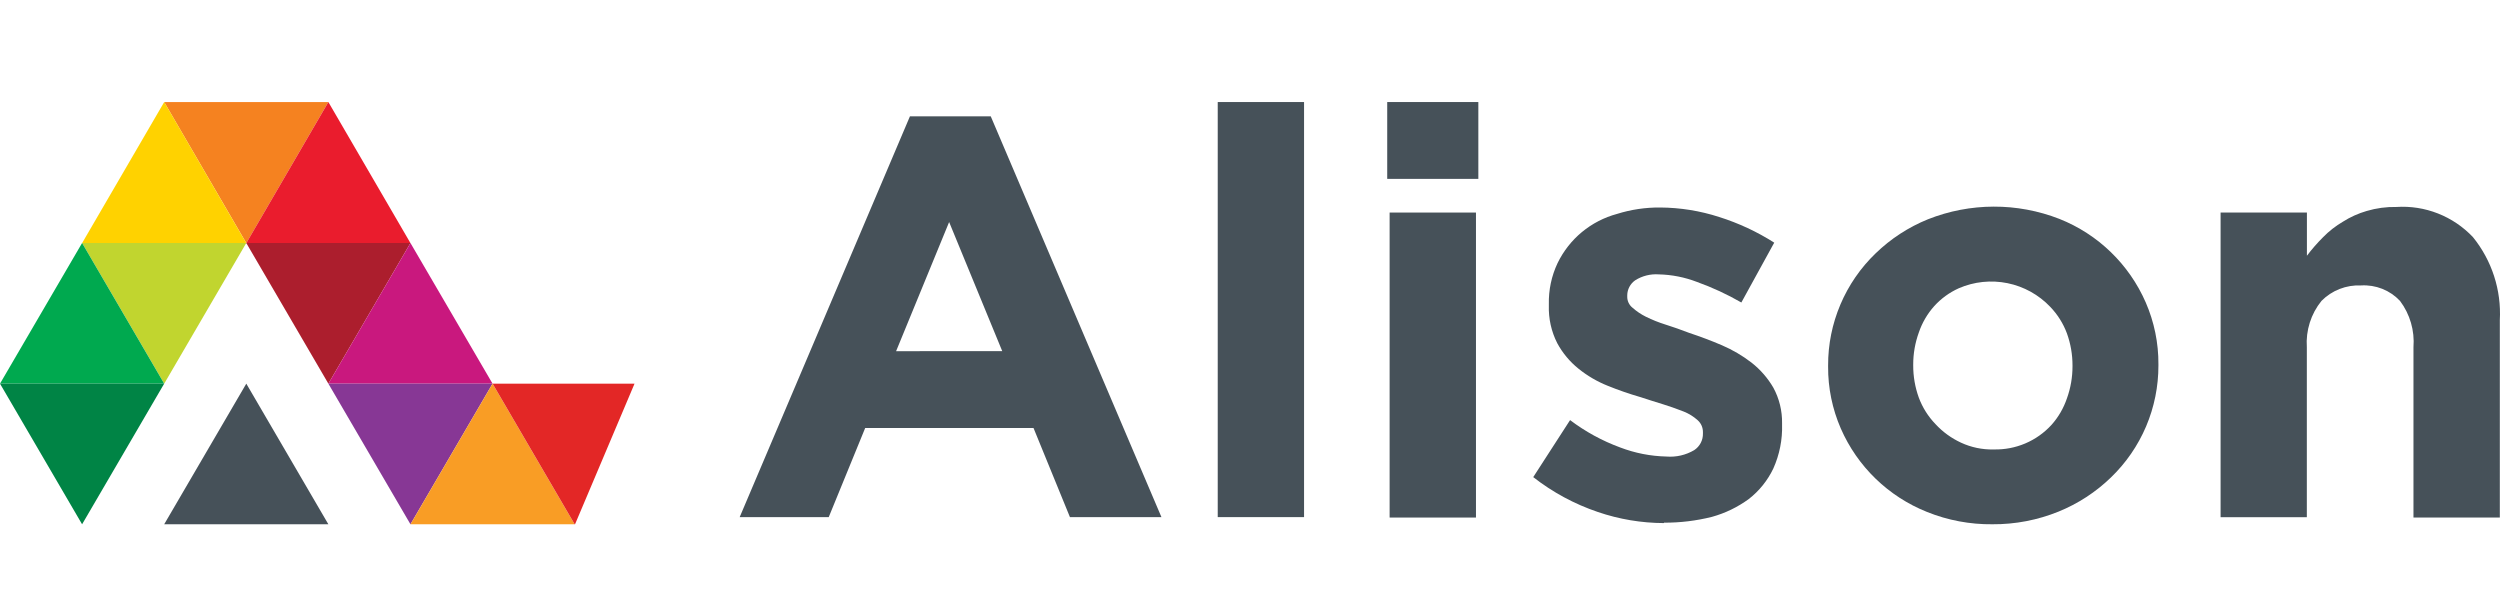
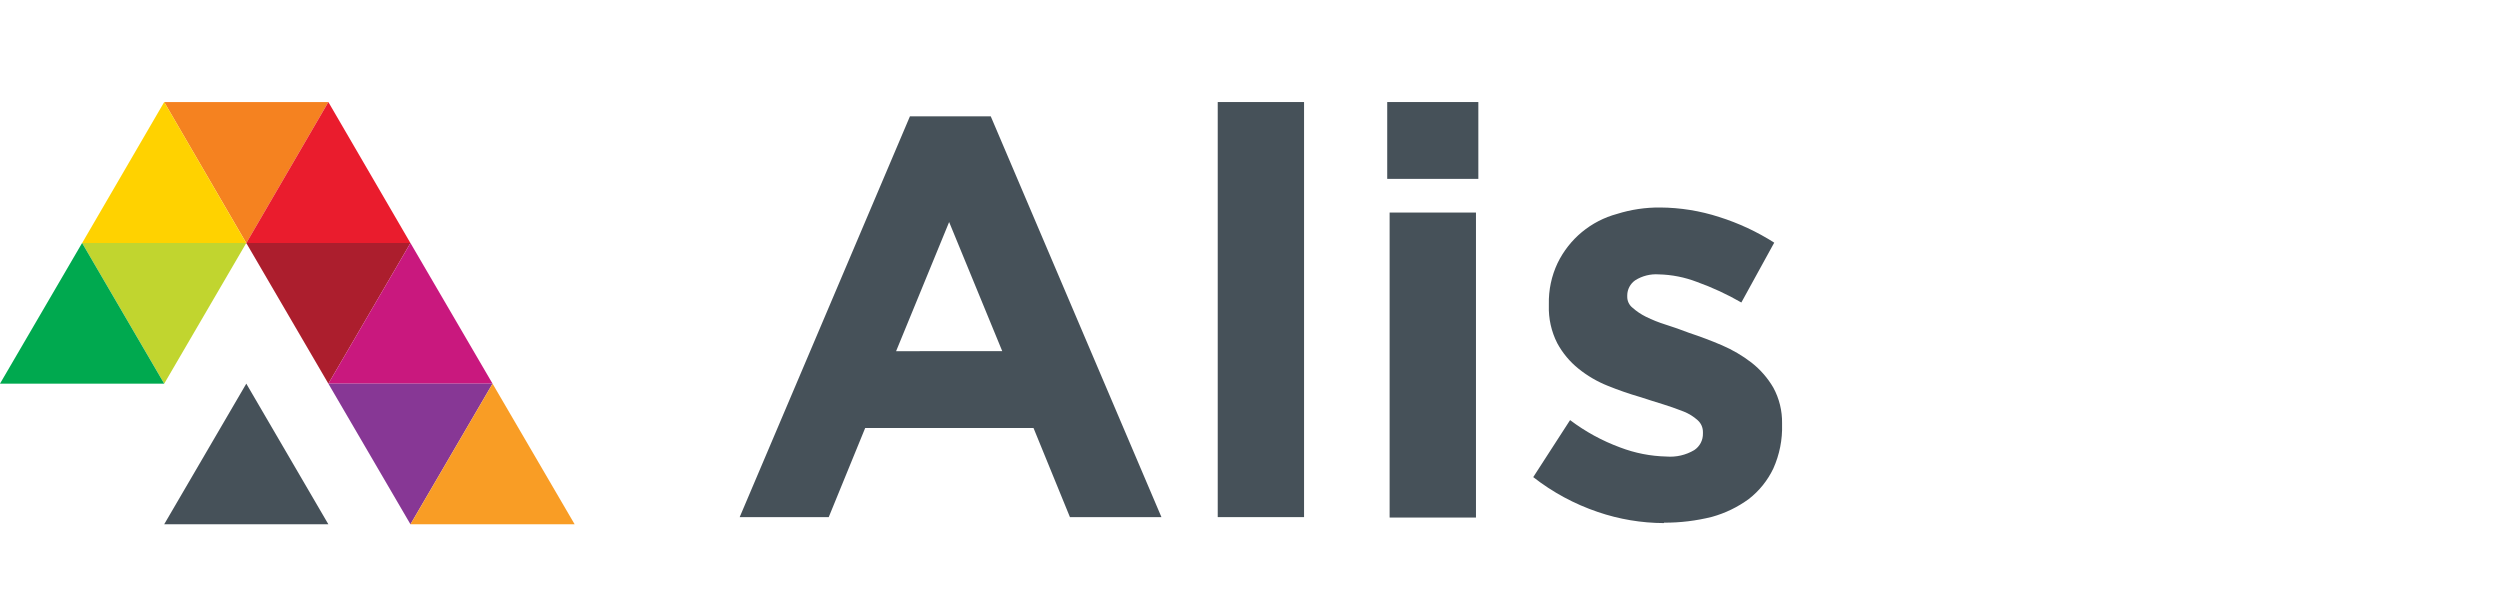
<svg xmlns="http://www.w3.org/2000/svg" width="98" height="24" viewBox="0 0 98 24" fill="none">
  <rect width="98" height="24" fill="white" />
  <path d="M35.67 4.559H38.837L45.529 20.272H41.942L40.514 16.778H33.915L32.486 20.272H28.995L35.67 4.559ZM39.288 13.765L37.206 8.704L35.127 13.766L39.288 13.765Z" fill="#465159" />
  <path d="M47.735 4H51.119V20.271H47.735V4Z" fill="#465159" />
  <path d="M54.379 4H57.951V7.012H54.379V4ZM54.473 8.332H57.858V20.288H54.473V8.332Z" fill="#465159" />
  <path d="M65.227 20.505C64.345 20.502 63.469 20.355 62.635 20.07C61.72 19.76 60.864 19.298 60.103 18.703L61.547 16.468C62.144 16.919 62.805 17.28 63.507 17.539C64.088 17.761 64.702 17.882 65.323 17.896C65.704 17.927 66.085 17.839 66.413 17.645C66.521 17.574 66.609 17.477 66.669 17.363C66.729 17.248 66.758 17.12 66.755 16.991V16.943C66.756 16.856 66.739 16.769 66.705 16.689C66.67 16.608 66.618 16.536 66.554 16.477C66.394 16.332 66.209 16.216 66.009 16.136C65.776 16.043 65.512 15.95 65.217 15.856C64.922 15.762 64.611 15.67 64.286 15.561C63.86 15.437 63.441 15.292 63.029 15.125C62.615 14.96 62.227 14.735 61.88 14.455C61.536 14.179 61.251 13.837 61.042 13.449C60.811 12.993 60.699 12.486 60.715 11.975V11.928C60.702 11.37 60.819 10.817 61.057 10.313C61.285 9.844 61.61 9.429 62.012 9.096C62.414 8.764 62.883 8.522 63.386 8.386C63.934 8.214 64.505 8.129 65.079 8.134C65.864 8.139 66.644 8.264 67.391 8.506C68.152 8.746 68.877 9.084 69.55 9.512L68.261 11.858C67.706 11.538 67.123 11.268 66.519 11.051C66.043 10.868 65.539 10.768 65.029 10.756C64.701 10.732 64.375 10.813 64.098 10.989C64.003 11.055 63.926 11.143 63.872 11.245C63.818 11.347 63.789 11.46 63.788 11.576V11.623C63.786 11.706 63.803 11.788 63.838 11.864C63.873 11.939 63.924 12.006 63.989 12.058C64.148 12.2 64.326 12.32 64.517 12.415C64.767 12.539 65.027 12.642 65.293 12.725C65.588 12.818 65.899 12.927 66.224 13.052C66.643 13.191 67.062 13.347 67.497 13.533C67.912 13.711 68.303 13.94 68.661 14.216C69.005 14.486 69.295 14.819 69.515 15.196C69.748 15.625 69.865 16.106 69.857 16.593V16.64C69.875 17.233 69.758 17.822 69.515 18.364C69.292 18.833 68.962 19.244 68.552 19.562C68.117 19.88 67.628 20.117 67.108 20.261C66.494 20.415 65.862 20.492 65.229 20.489L65.227 20.505Z" fill="#465159" />
-   <path d="M78.104 20.551C77.227 20.561 76.356 20.397 75.543 20.07C74.027 19.467 72.81 18.29 72.158 16.794C71.826 16.03 71.657 15.206 71.662 14.373V14.325C71.659 13.505 71.823 12.692 72.144 11.937C72.464 11.182 72.934 10.499 73.525 9.931C74.116 9.359 74.812 8.905 75.575 8.596C77.229 7.94 79.07 7.934 80.729 8.581C82.245 9.183 83.461 10.361 84.113 11.856C84.445 12.62 84.615 13.445 84.61 14.278V14.325C84.612 15.145 84.448 15.957 84.128 16.713C83.807 17.468 83.338 18.15 82.746 18.719C82.155 19.291 81.459 19.744 80.697 20.054C79.874 20.388 78.993 20.557 78.104 20.551ZM78.151 17.618C78.576 17.629 78.998 17.549 79.39 17.383C79.781 17.217 80.132 16.969 80.419 16.655C80.689 16.353 80.894 15.999 81.024 15.615C81.169 15.212 81.243 14.787 81.242 14.358V14.327C81.243 13.898 81.169 13.473 81.024 13.07C80.88 12.682 80.657 12.328 80.371 12.03C79.92 11.555 79.334 11.231 78.693 11.1C78.051 10.97 77.385 11.039 76.784 11.3C76.419 11.464 76.091 11.702 75.822 11.999C75.552 12.301 75.346 12.655 75.216 13.039C75.071 13.442 74.997 13.867 74.998 14.296V14.327C74.997 14.756 75.071 15.181 75.216 15.584C75.36 15.972 75.583 16.326 75.87 16.624C76.153 16.931 76.495 17.179 76.875 17.354C77.273 17.538 77.708 17.628 78.146 17.619L78.151 17.618Z" fill="#465159" />
-   <path d="M87.047 8.332H90.431V10.025C90.626 9.767 90.839 9.523 91.068 9.295C91.299 9.059 91.56 8.856 91.845 8.689C92.134 8.506 92.447 8.365 92.775 8.27C93.153 8.158 93.546 8.105 93.94 8.113C94.496 8.077 95.052 8.165 95.57 8.369C96.088 8.573 96.555 8.889 96.938 9.293C97.682 10.211 98.058 11.373 97.993 12.553V20.288H94.608V13.612C94.659 12.962 94.472 12.316 94.08 11.795C93.886 11.588 93.649 11.427 93.385 11.322C93.122 11.218 92.838 11.172 92.555 11.189C92.268 11.176 91.982 11.223 91.714 11.327C91.447 11.431 91.204 11.591 91.002 11.795C90.588 12.306 90.383 12.956 90.428 13.612V20.273H87.047V8.332Z" fill="#465159" />
  <path d="M9.655 9.53L6.436 4H12.872L9.655 9.53Z" fill="#F58220" />
  <path d="M12.872 4L9.654 9.53H16.09L12.872 4Z" fill="#EA1C2D" />
  <path d="M6.437 4L3.218 9.53H9.654L6.437 4Z" fill="#FFD200" />
  <path d="M6.437 15.039L3.218 9.526H9.654L6.437 15.039Z" fill="#C1D52F" />
  <path d="M12.872 15.039L9.654 9.526H16.09L12.872 15.039Z" fill="#AC1E2D" />
  <path d="M3.218 9.526L0 15.039H6.436L3.218 9.526Z" fill="#00A94F" />
  <path d="M16.09 9.526L12.872 15.039H19.308L16.09 9.526Z" fill="#C9187E" />
-   <path d="M3.218 20.552L0 15.039H6.436L3.218 20.552Z" fill="#008445" />
  <path d="M16.09 20.552L12.872 15.039H19.308L16.09 20.552Z" fill="#873795" />
  <path d="M9.655 15.039L6.436 20.552H12.872L9.655 15.039Z" fill="#465159" />
-   <path d="M19.308 15.039L16.09 20.552H22.526L19.308 15.039Z" fill="#F99D25" />
-   <path d="M19.309 15.039L22.527 20.552H22.541L24.874 15.039H19.309Z" fill="#E32726" />
+   <path d="M19.308 15.039L16.09 20.552H22.526L19.308 15.039" fill="#F99D25" />
</svg>